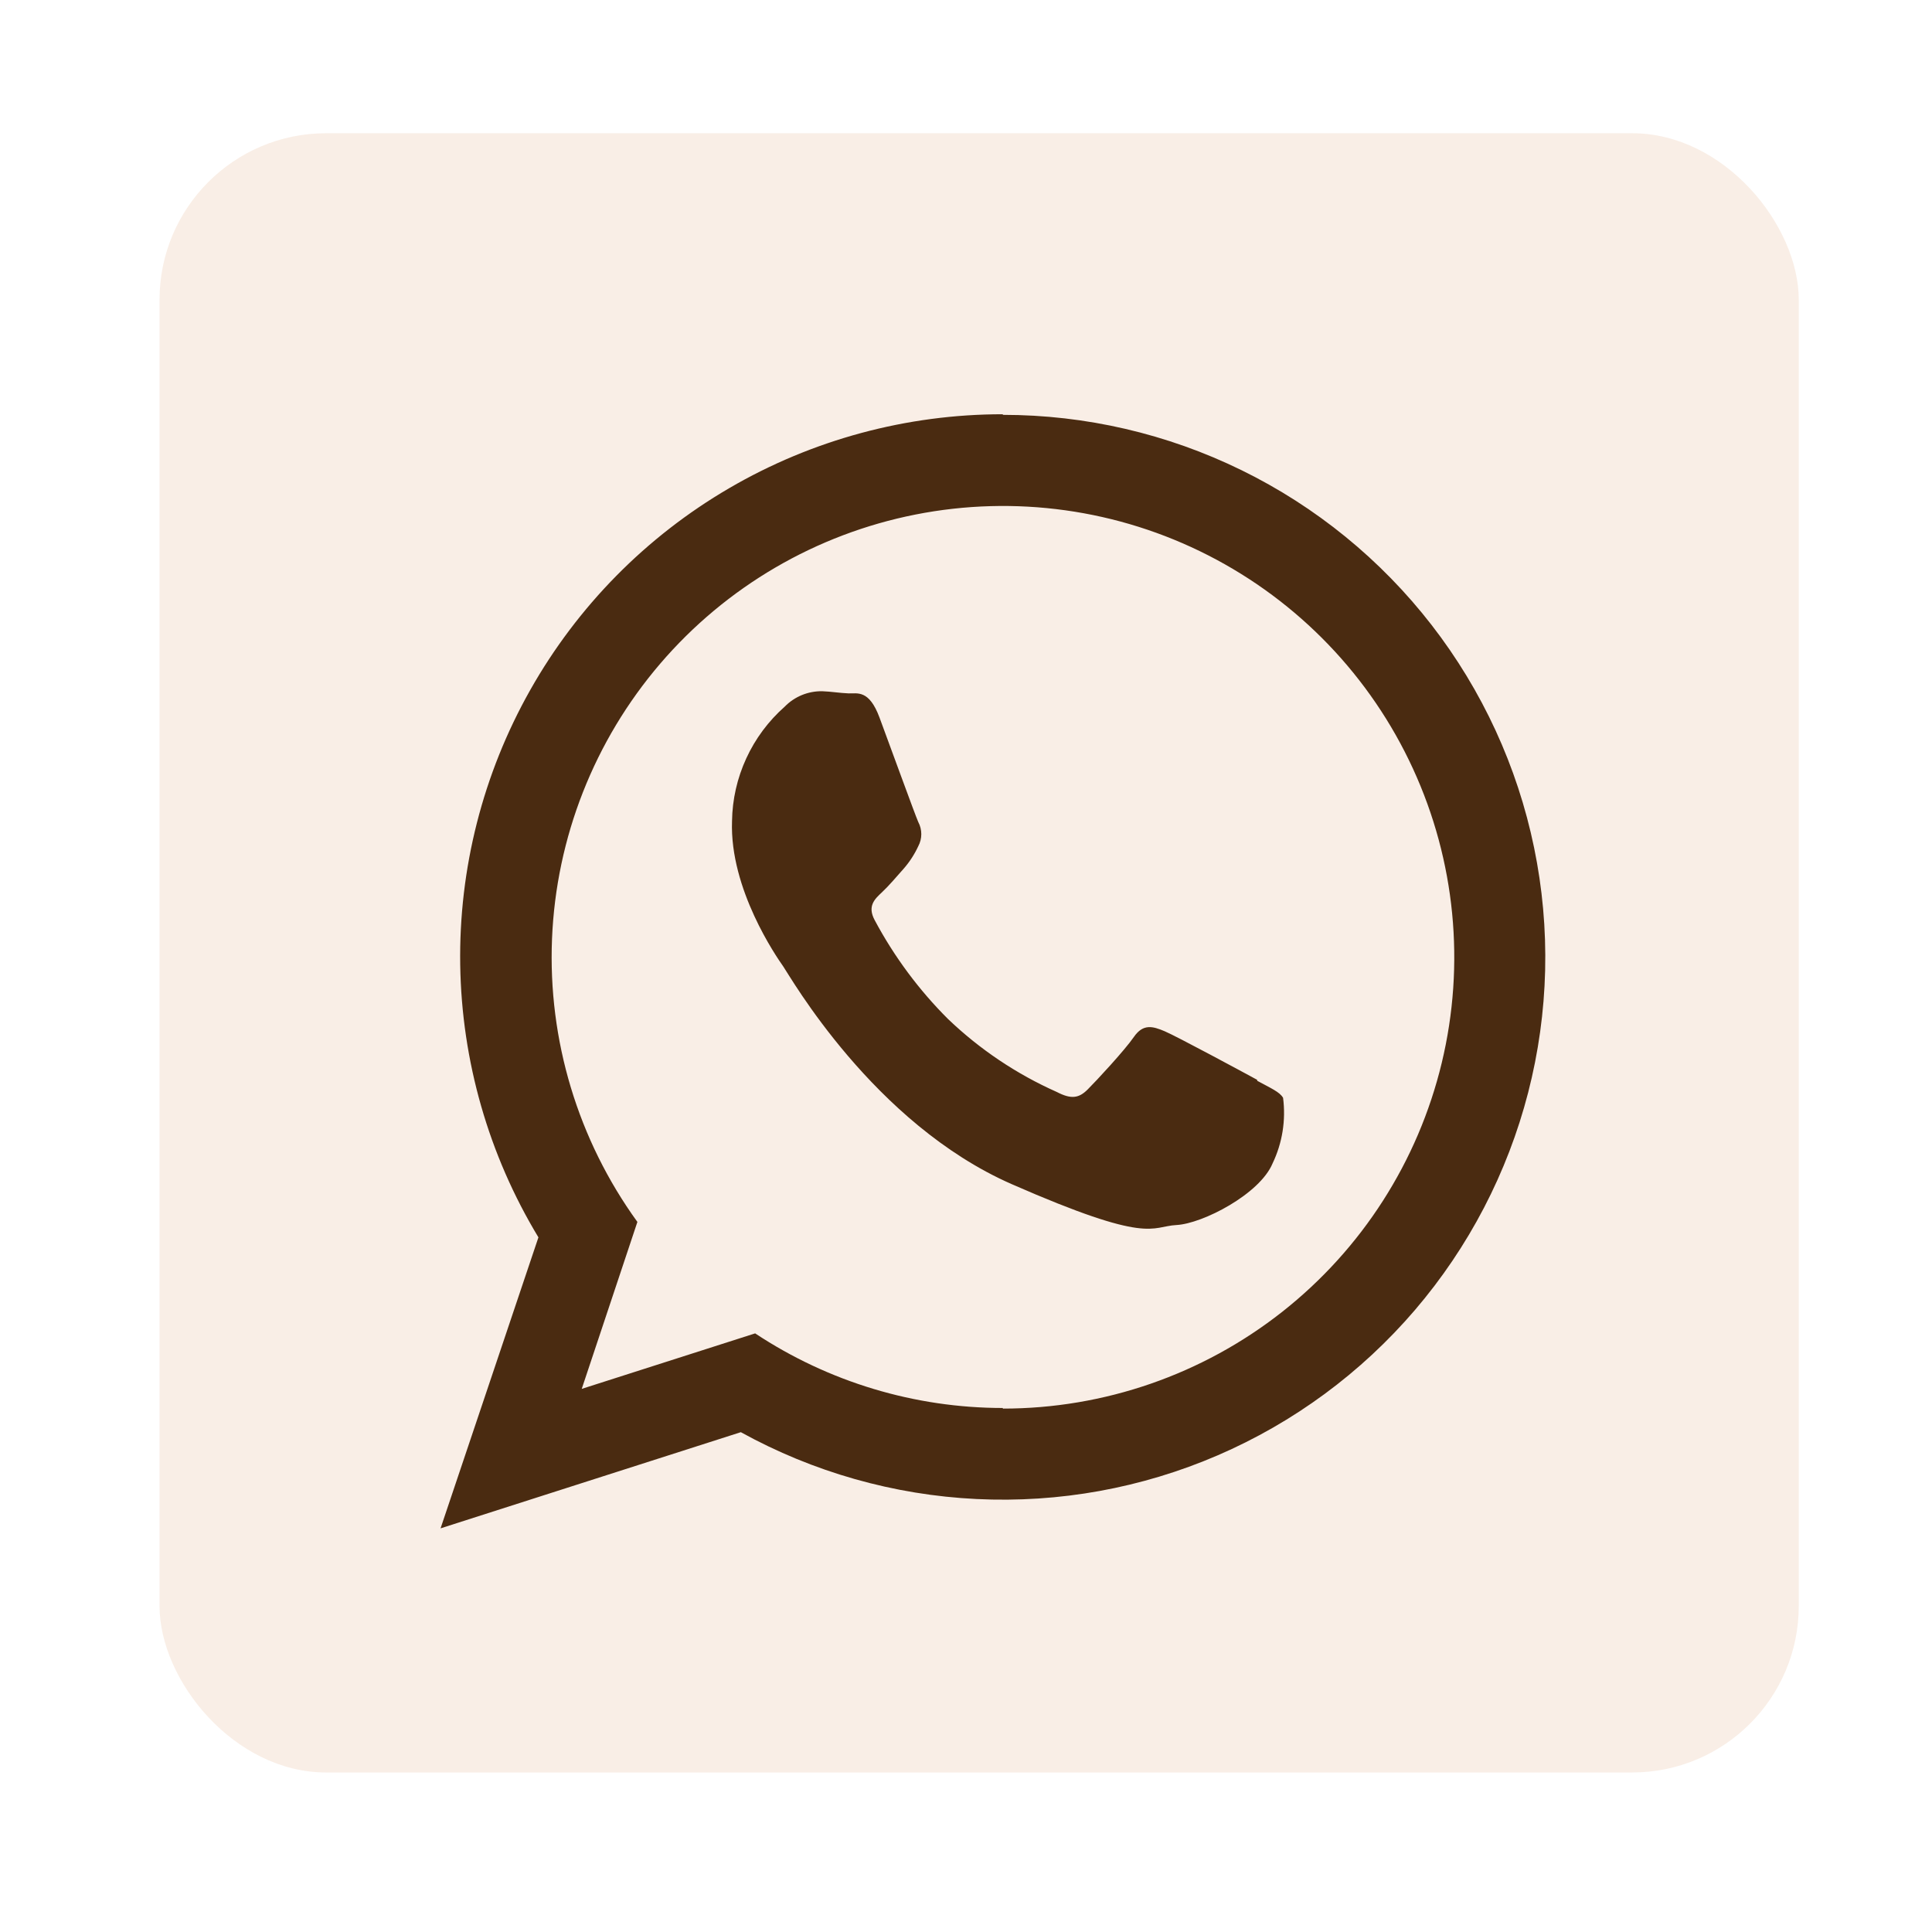
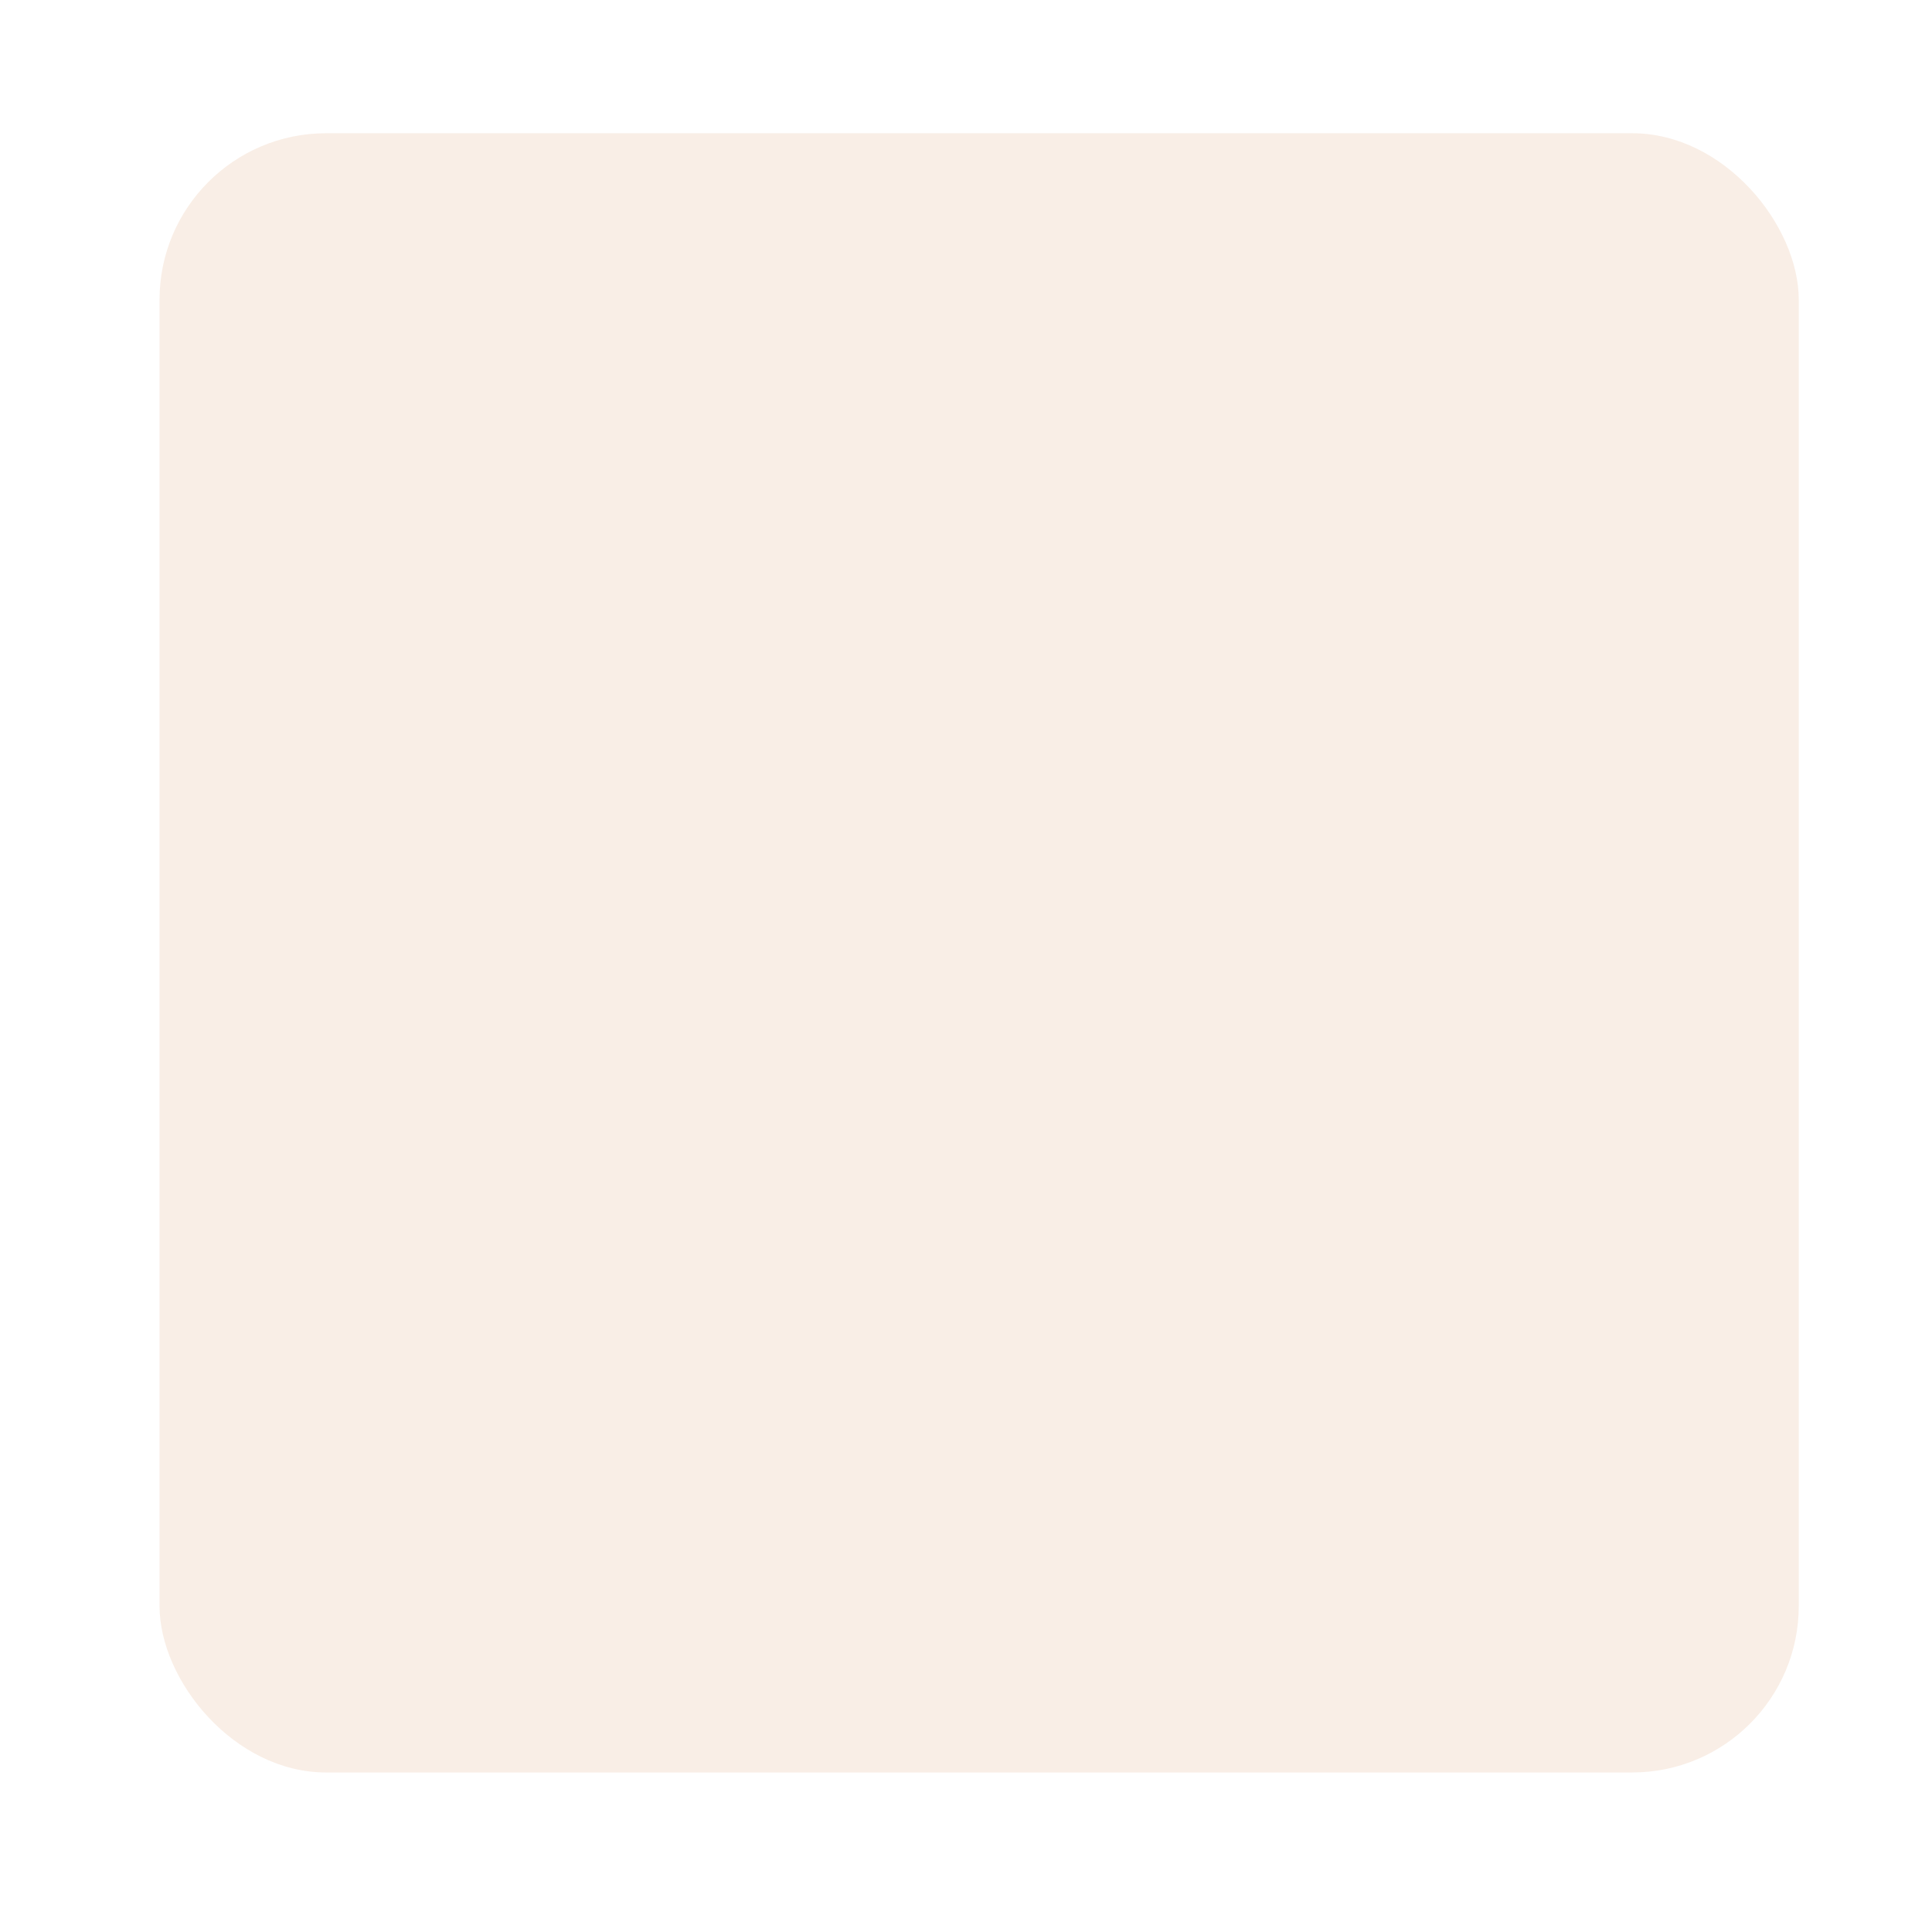
<svg xmlns="http://www.w3.org/2000/svg" width="58" height="58" viewBox="0 0 58 58" fill="none">
  <g filter="url(#filter0_d_365_3215)">
    <rect x="4.789" y="4" width="49.211" height="49.211" rx="5" fill="#F9EEE6" />
  </g>
-   <path fill-rule="evenodd" clip-rule="evenodd" d="M37.741 32.417C37.334 32.195 35.326 31.112 34.965 30.959C34.604 30.806 34.317 30.728 34.039 31.131C33.762 31.533 32.915 32.445 32.651 32.708C32.387 32.972 32.156 33.005 31.726 32.782C30.52 32.246 29.417 31.506 28.463 30.594C27.586 29.72 26.844 28.72 26.261 27.628C26.029 27.202 26.261 26.989 26.474 26.79C26.686 26.591 26.909 26.327 27.126 26.082C27.304 25.879 27.452 25.651 27.566 25.406C27.626 25.294 27.658 25.169 27.658 25.041C27.658 24.913 27.626 24.788 27.566 24.675C27.473 24.467 26.719 22.389 26.404 21.543C26.09 20.696 25.738 20.825 25.479 20.816C25.22 20.807 24.96 20.761 24.683 20.751C24.474 20.748 24.266 20.787 24.073 20.866C23.879 20.946 23.704 21.064 23.558 21.214C23.07 21.645 22.676 22.174 22.404 22.766C22.131 23.358 21.985 24 21.976 24.652C21.902 26.693 23.313 28.729 23.512 29.011C23.711 29.293 26.215 33.726 30.375 35.55C34.534 37.373 34.539 36.817 35.321 36.776C36.103 36.734 37.82 35.85 38.204 34.925C38.497 34.314 38.606 33.63 38.519 32.958C38.421 32.782 38.148 32.667 37.741 32.445V32.417ZM30.106 42.269C27.461 42.268 24.875 41.489 22.67 40.029L17.464 41.695L19.135 36.683C17.351 34.219 16.448 31.226 16.572 28.186C16.696 25.146 17.84 22.236 19.819 19.925C21.798 17.614 24.497 16.037 27.482 15.447C30.466 14.857 33.563 15.288 36.272 16.672C38.982 18.056 41.147 20.311 42.418 23.076C43.69 25.84 43.994 28.951 43.282 31.909C42.57 34.867 40.883 37.499 38.493 39.382C36.103 41.264 33.149 42.288 30.106 42.287V42.269ZM30.106 12.436C27.219 12.435 24.383 13.201 21.89 14.656C19.396 16.111 17.335 18.203 15.916 20.718C14.497 23.232 13.772 26.079 13.816 28.965C13.86 31.852 14.67 34.675 16.164 37.146L13.226 45.882L22.24 42.995C24.415 44.195 26.836 44.882 29.317 45.002C31.799 45.123 34.275 44.674 36.556 43.69C38.838 42.706 40.864 41.213 42.479 39.326C44.094 37.438 45.256 35.206 45.876 32.8C46.496 30.394 46.557 27.878 46.054 25.445C45.552 23.012 44.499 20.726 42.977 18.762C41.455 16.799 39.504 15.209 37.273 14.116C35.042 13.023 32.59 12.454 30.106 12.454V12.436Z" fill="#4A2B11" />
  <defs>
    <filter id="filter0_d_365_3215" x="0.789" y="0" width="57.211" height="57.21" filterUnits="userSpaceOnUse" color-interpolation-filters="sRGB">
      <feFlood flood-opacity="0" result="BackgroundImageFix" />
      <feColorMatrix in="SourceAlpha" type="matrix" values="0 0 0 0 0 0 0 0 0 0 0 0 0 0 0 0 0 0 127 0" result="hardAlpha" />
      <feOffset />
      <feGaussianBlur stdDeviation="2" />
      <feComposite in2="hardAlpha" operator="out" />
      <feColorMatrix type="matrix" values="0 0 0 0 0 0 0 0 0 0 0 0 0 0 0 0 0 0 0.1 0" />
      <feBlend mode="normal" in2="BackgroundImageFix" result="effect1_dropShadow_365_3215" />
      <feBlend mode="normal" in="SourceGraphic" in2="effect1_dropShadow_365_3215" result="shape" />
    </filter>
  </defs>
</svg>